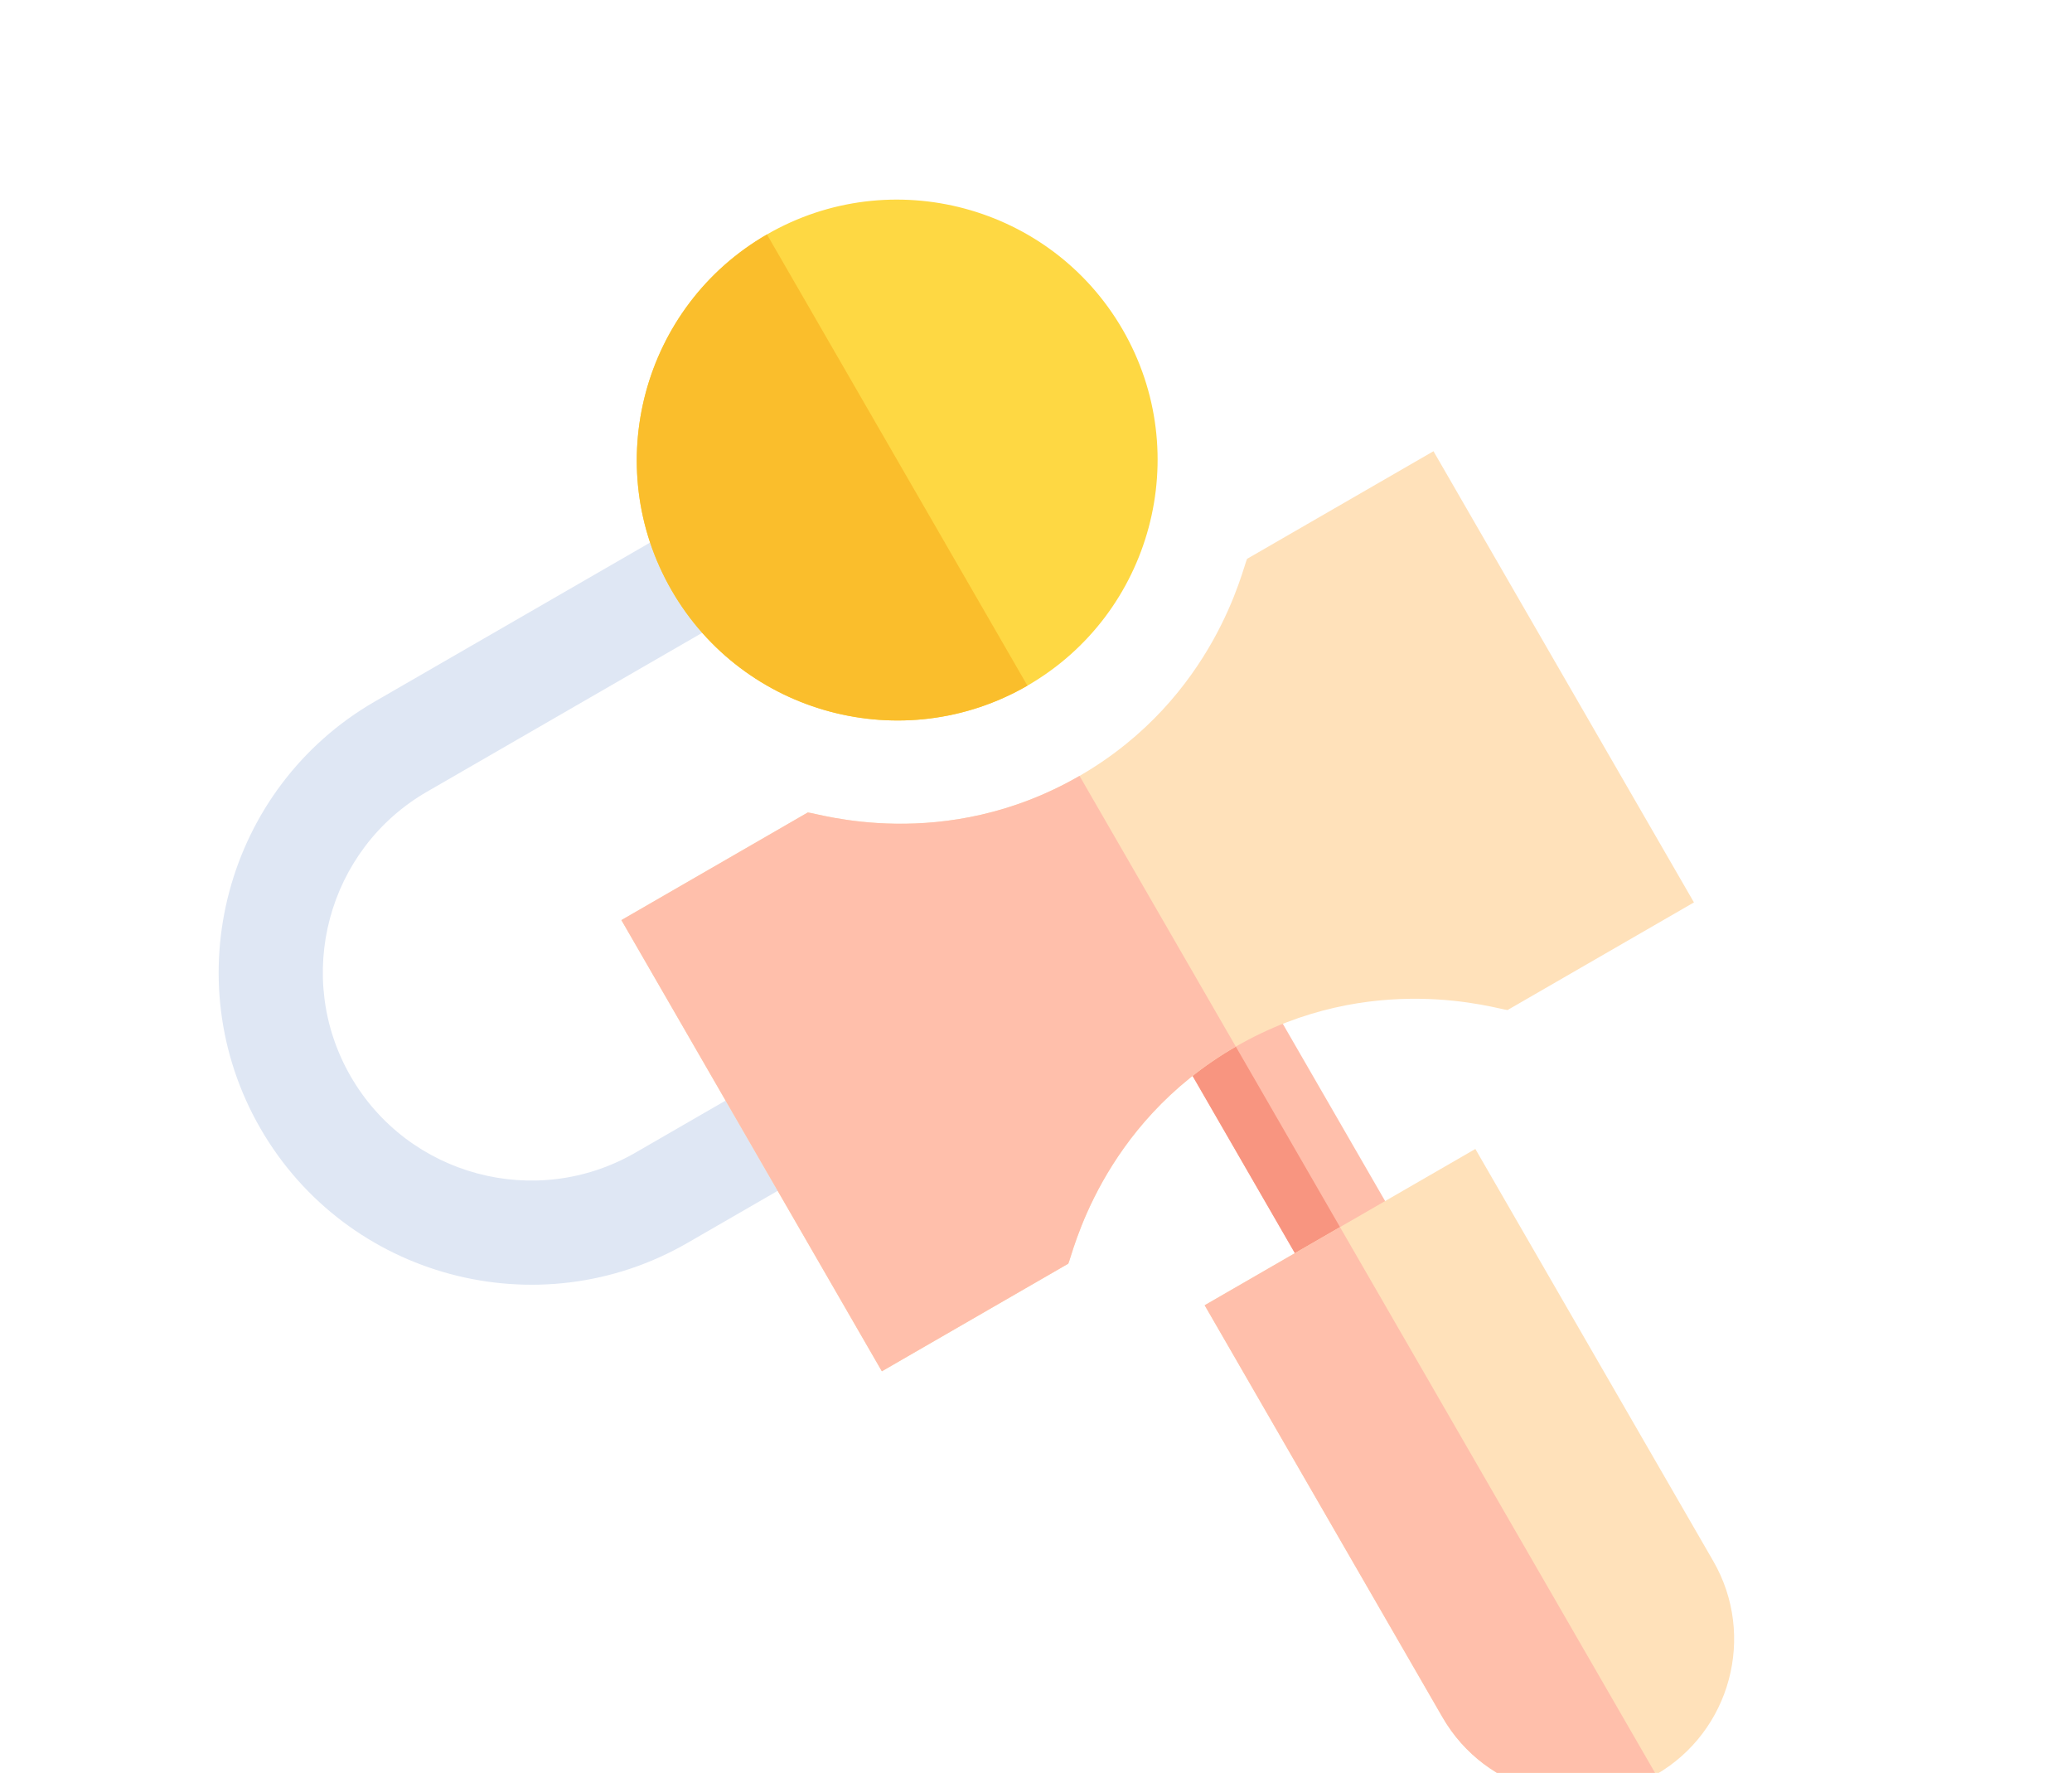
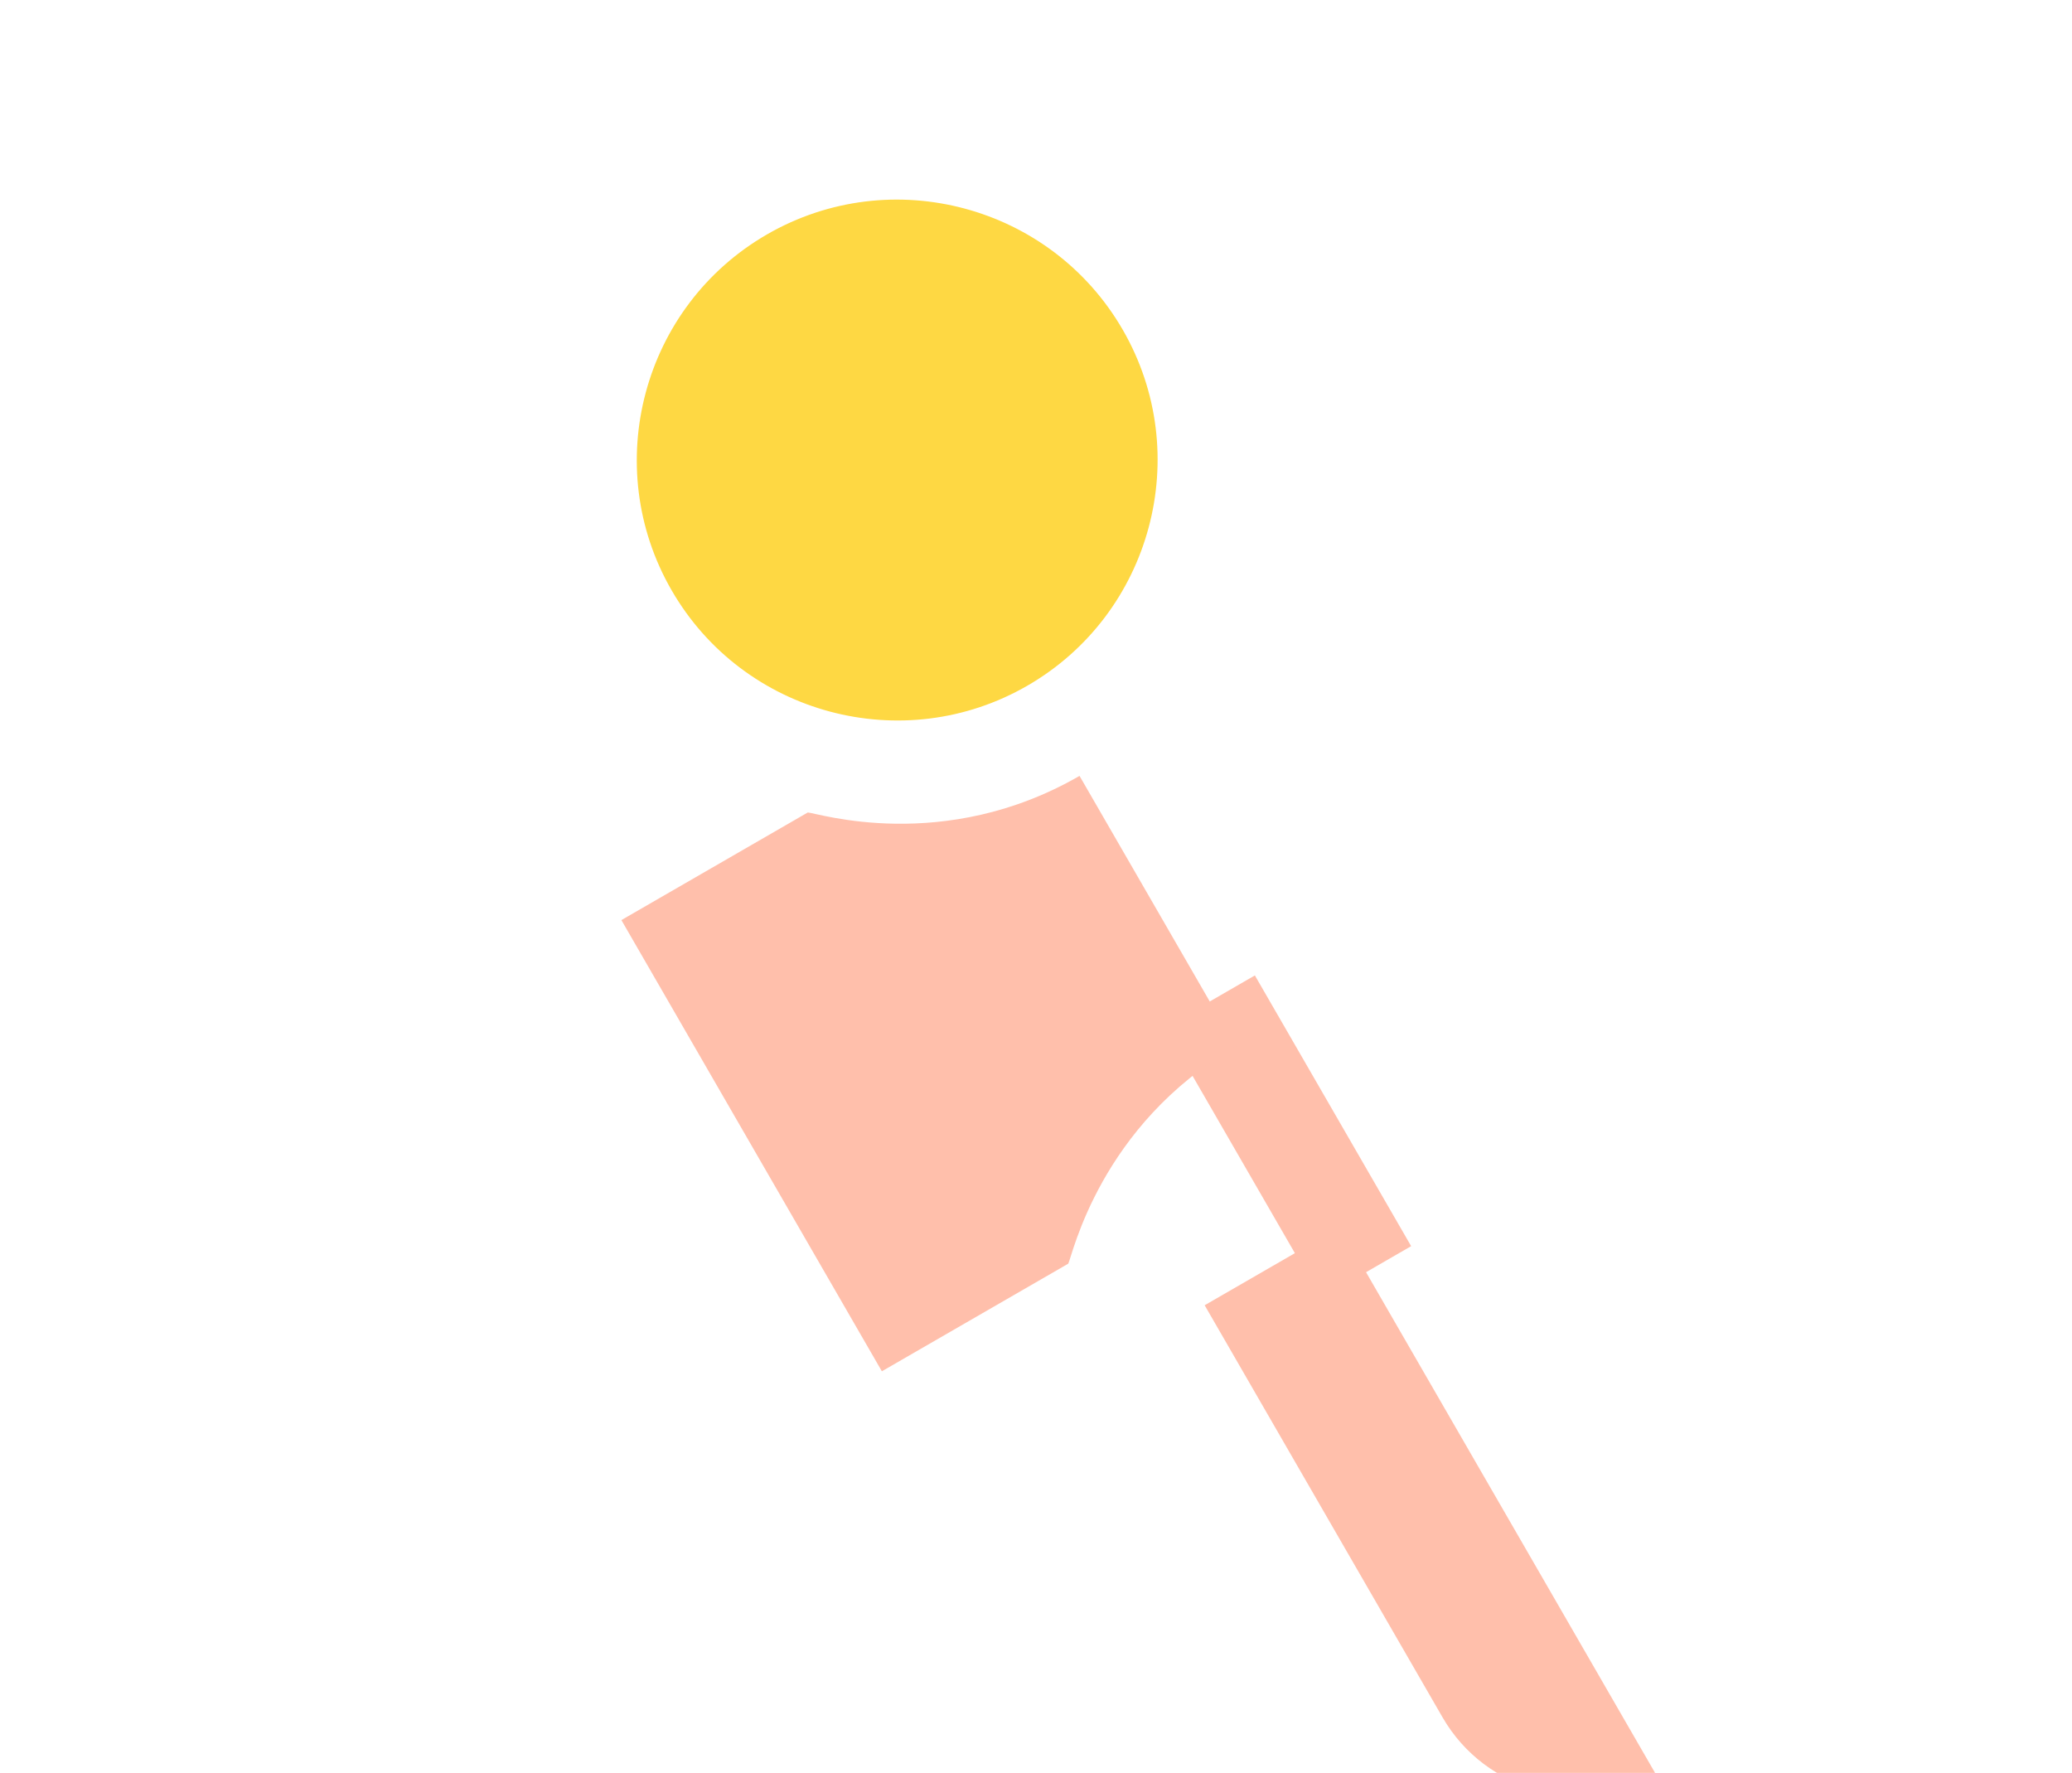
<svg xmlns="http://www.w3.org/2000/svg" width="90" height="77" viewBox="0 0 90 77" fill="none">
  <path d="M54.507 42.364L50.588 44.627L57.376 56.385L61.295 54.122L54.507 42.364Z" fill="#FFBFAB" />
-   <path d="M52.548 43.496L50.588 44.628L57.376 56.386L59.336 55.254L52.548 43.496Z" fill="#F89580" />
-   <path d="M29.86 53.982L35.739 50.588L33.476 46.669L27.598 50.063C23.275 52.558 17.729 51.072 15.233 46.75C12.738 42.428 14.224 36.881 18.546 34.386L32.264 26.466L30.001 22.547L16.284 30.466C9.8 34.209 7.571 42.529 11.314 49.013C15.057 55.496 23.377 57.725 29.86 53.982Z" fill="#DFE7F4" />
  <path d="M33.314 10.182C38.716 7.063 45.65 8.922 48.769 14.324C51.888 19.726 50.03 26.66 44.628 29.779C39.226 32.898 32.292 31.04 29.173 25.638C26.054 20.235 27.912 13.301 33.314 10.182Z" fill="#FED843" />
-   <path d="M29.172 25.638C32.291 31.04 39.226 32.898 44.628 29.779L33.314 10.183C27.912 13.302 26.054 20.236 29.172 25.638Z" fill="#FABE2C" />
-   <path d="M35.087 35.288C35.47 35.302 40.99 37.105 46.891 33.699C52.794 30.29 53.989 24.611 54.169 24.271L62.265 19.597L73.579 39.193L65.483 43.867C65.1 43.853 59.58 42.049 53.679 45.456C47.775 48.865 46.581 54.543 46.401 54.884L38.305 59.558L26.991 39.962L35.087 35.288Z" fill="#FFE1BA" />
  <path d="M26.991 39.961L38.305 59.557L46.401 54.883C46.58 54.543 47.775 48.864 53.679 45.456L46.891 33.698C40.989 37.105 35.47 35.301 35.087 35.287L26.991 39.961Z" fill="#FFBFAB" />
-   <path d="M64.084 49.901L74.417 67.799C76.288 71.04 75.173 75.2 71.932 77.072C68.691 78.943 64.53 77.828 62.659 74.587L52.326 56.689L64.084 49.901Z" fill="#FFE1BA" />
  <path d="M52.326 56.689L62.659 74.587C64.53 77.828 68.691 78.943 71.932 77.072L58.205 53.295L52.326 56.689Z" fill="#FFBFAB" />
</svg>